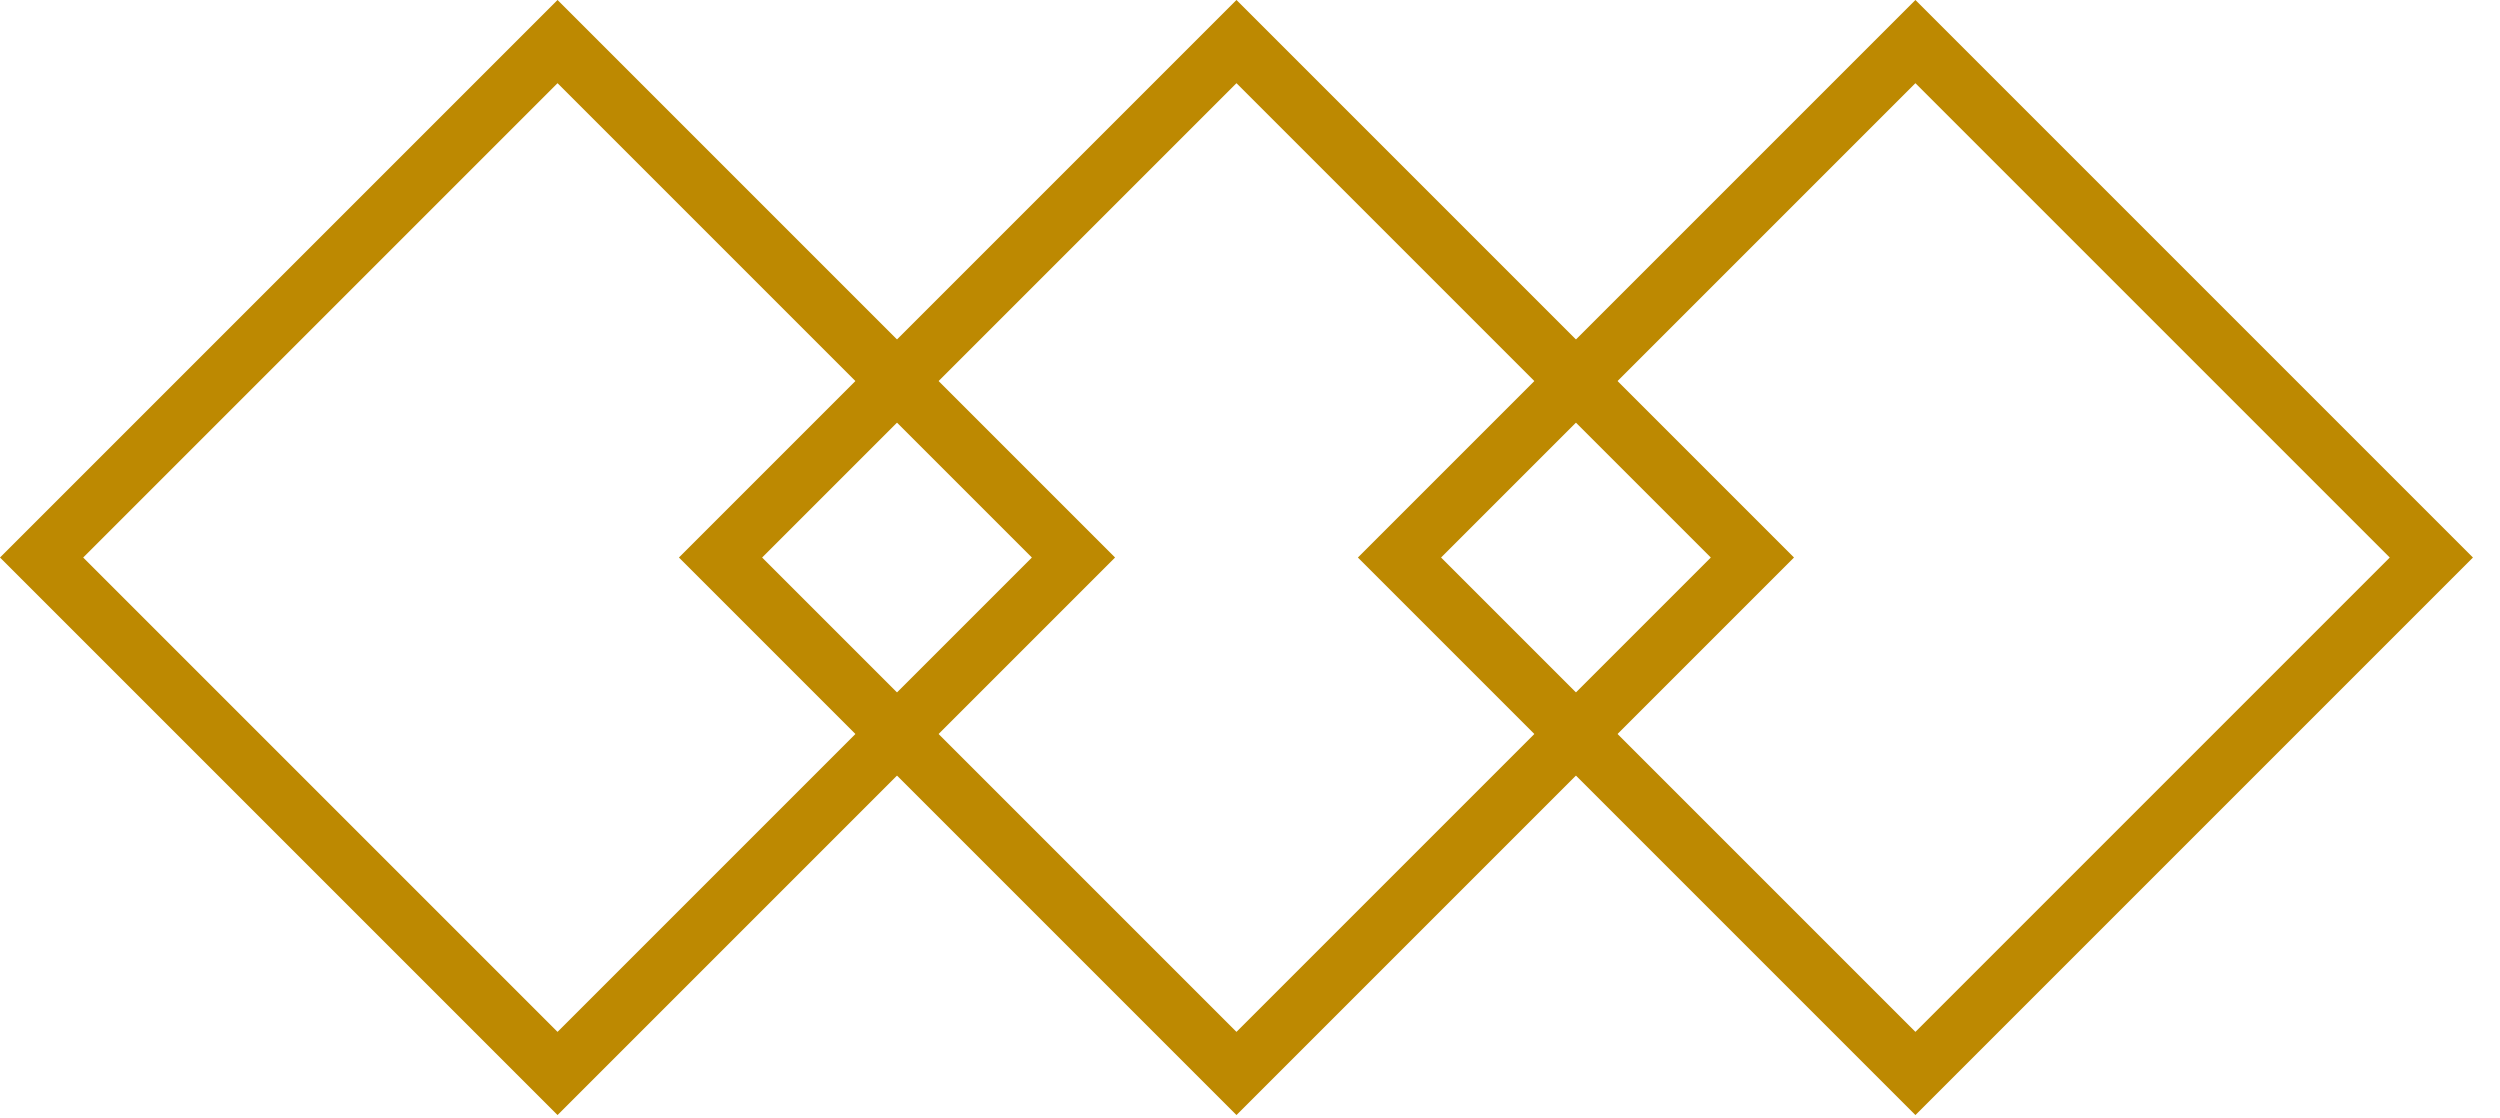
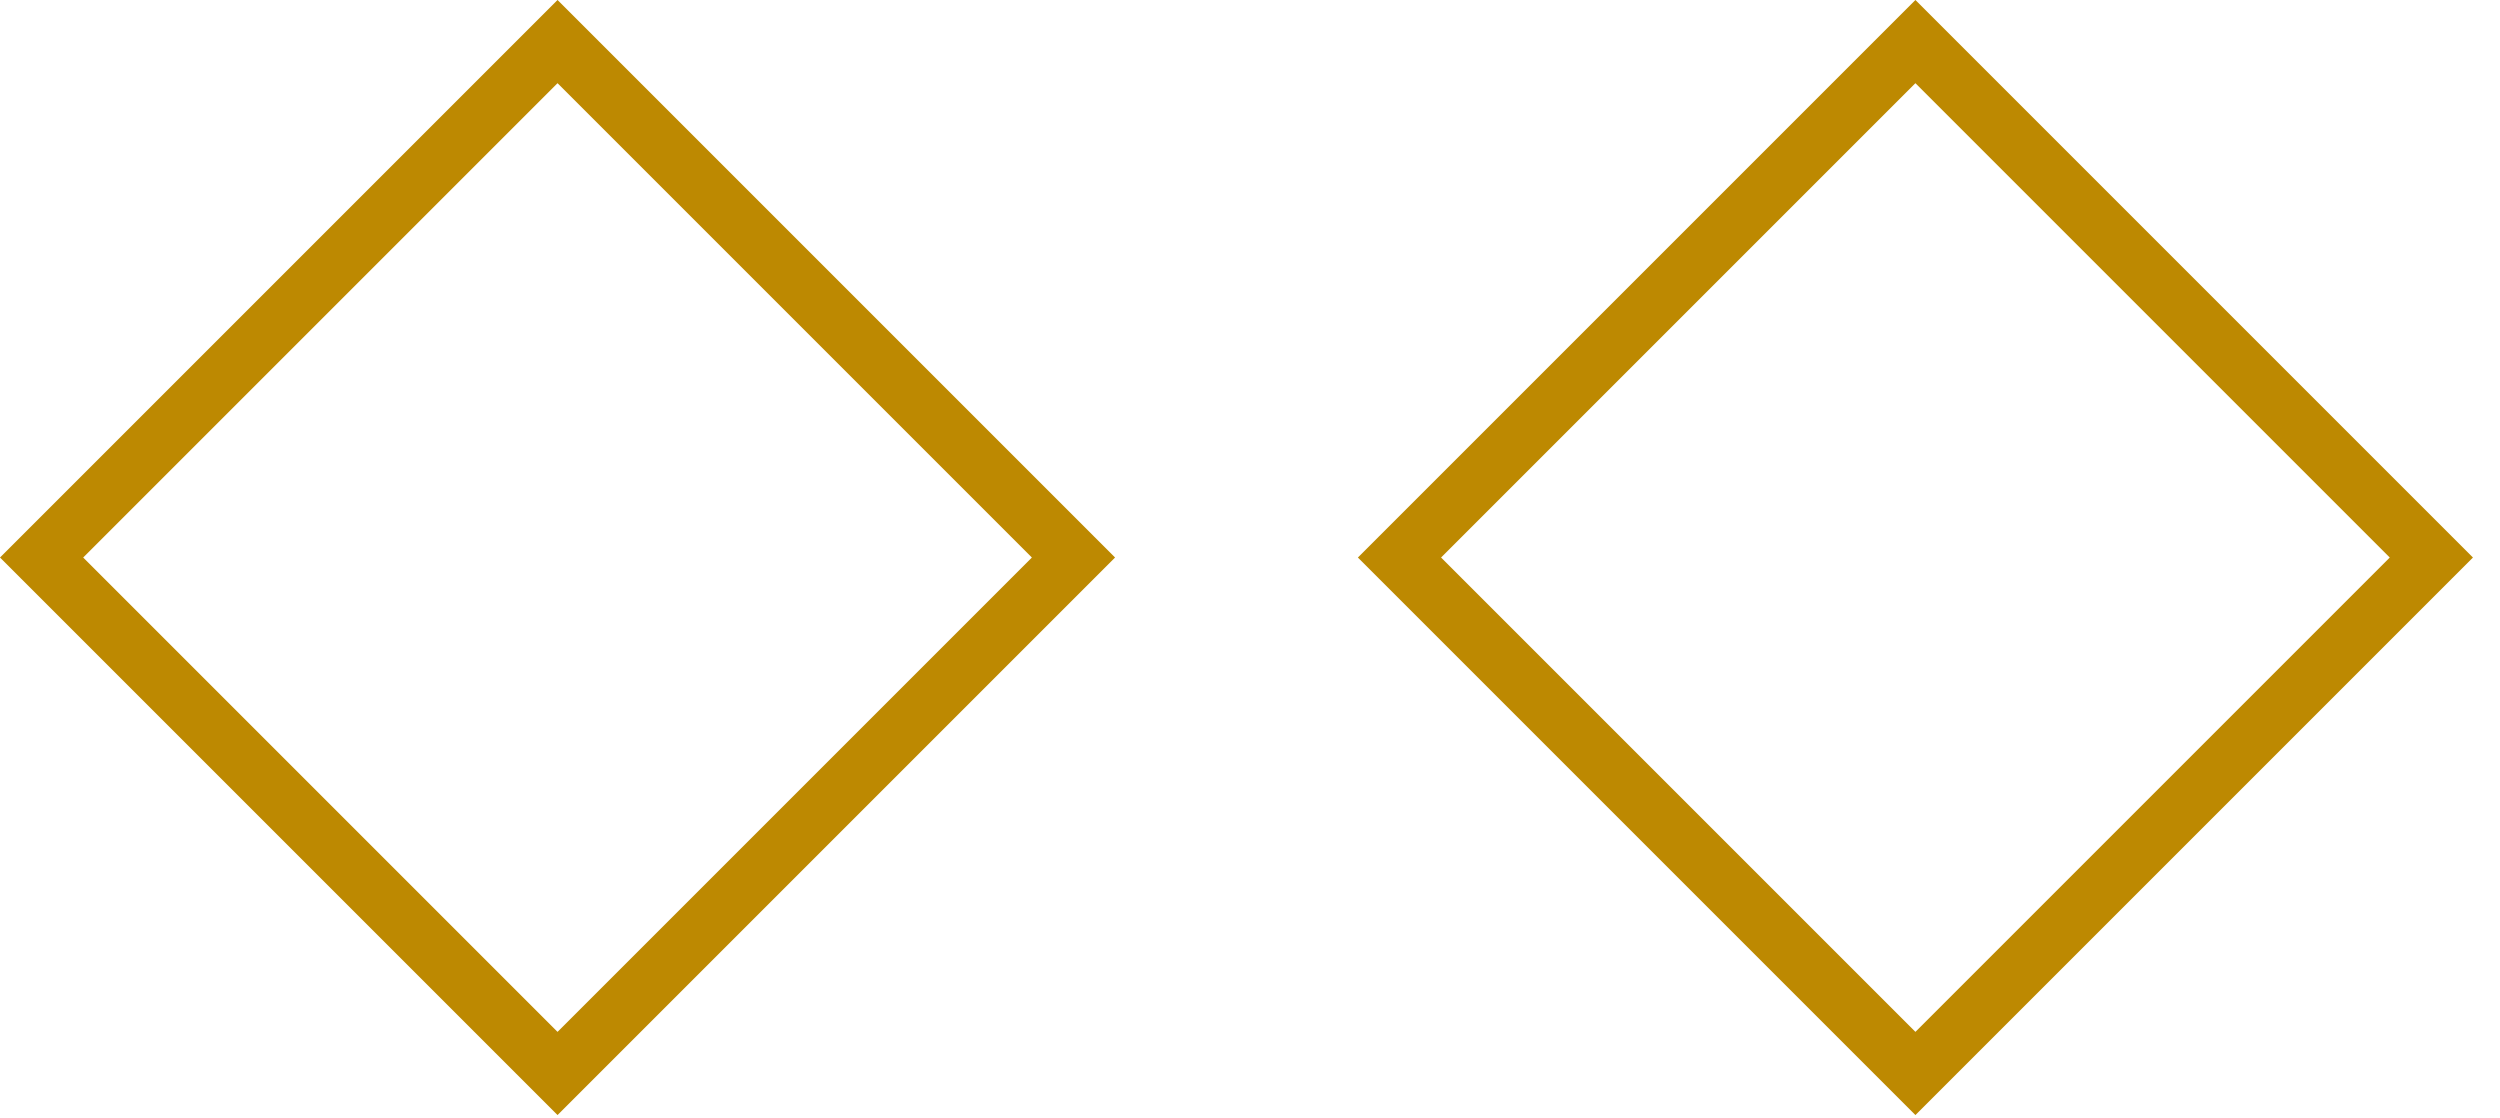
<svg xmlns="http://www.w3.org/2000/svg" width="85" height="38" viewBox="0 0 85 38" fill="none">
  <rect x="18.956" y="1.414" width="24.808" height="24.808" transform="rotate(45 18.956 1.414)" stroke="#BD8901" stroke-width="2" />
-   <rect x="42.04" y="1.414" width="24.808" height="24.808" transform="rotate(45 42.04 1.414)" stroke="#BD8901" stroke-width="2" />
  <rect x="65.124" y="1.414" width="24.808" height="24.808" transform="rotate(45 65.124 1.414)" stroke="#BD8901" stroke-width="2" />
</svg>